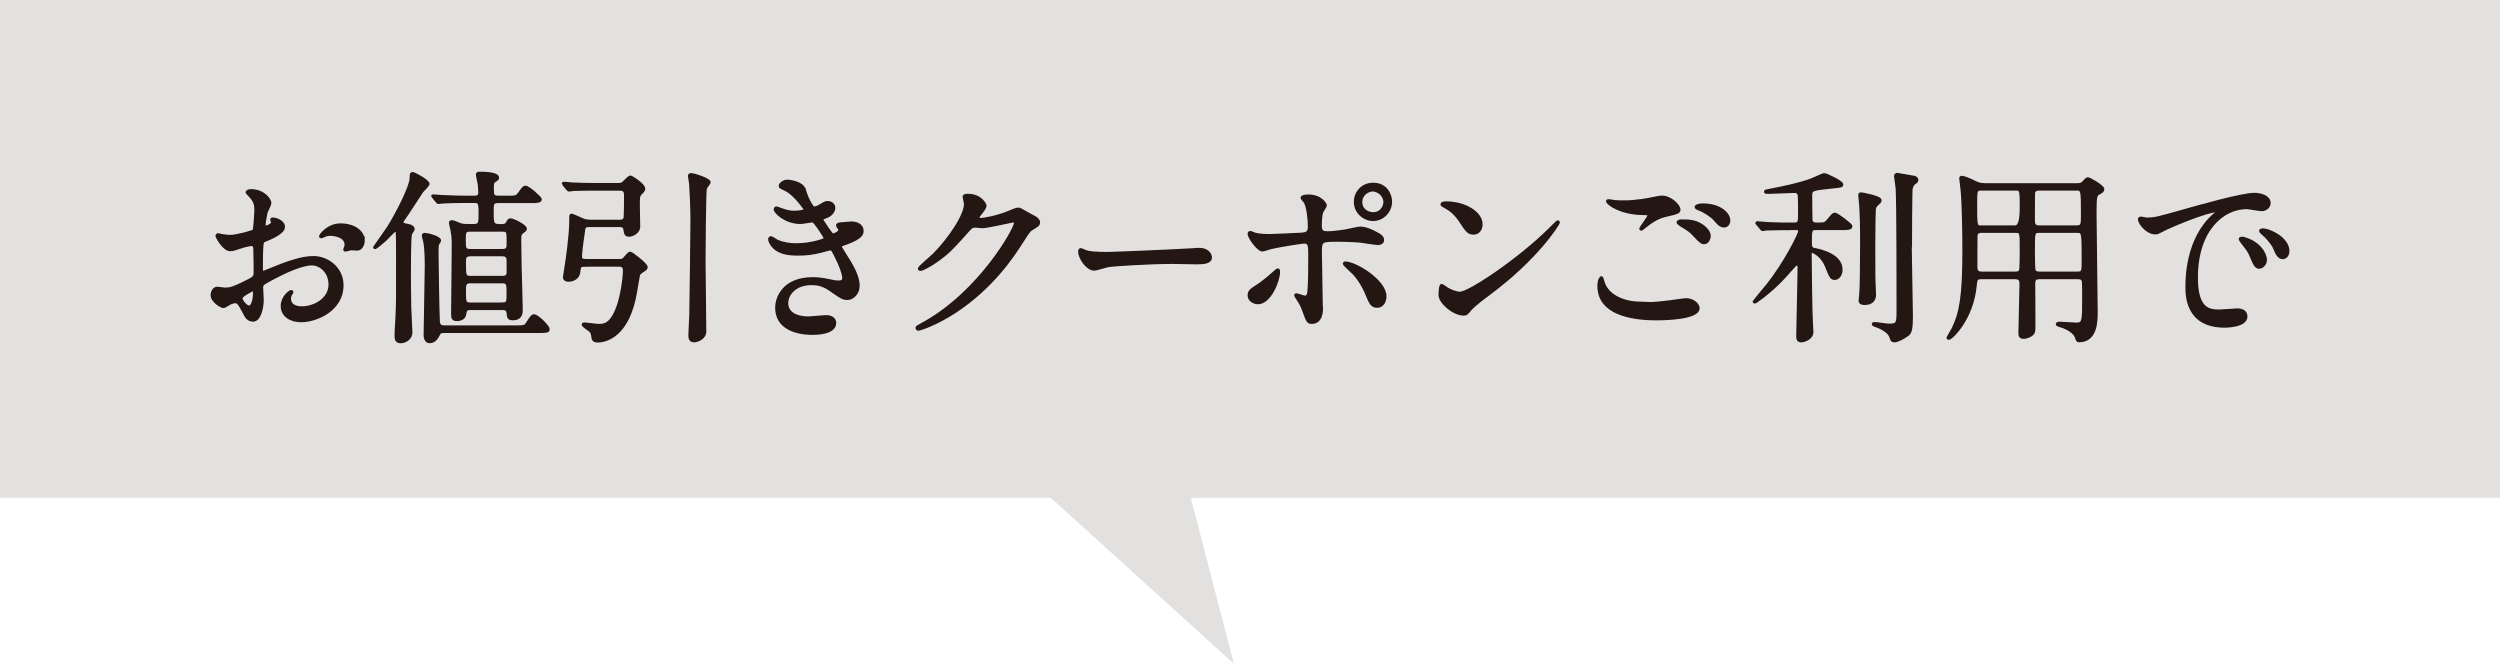
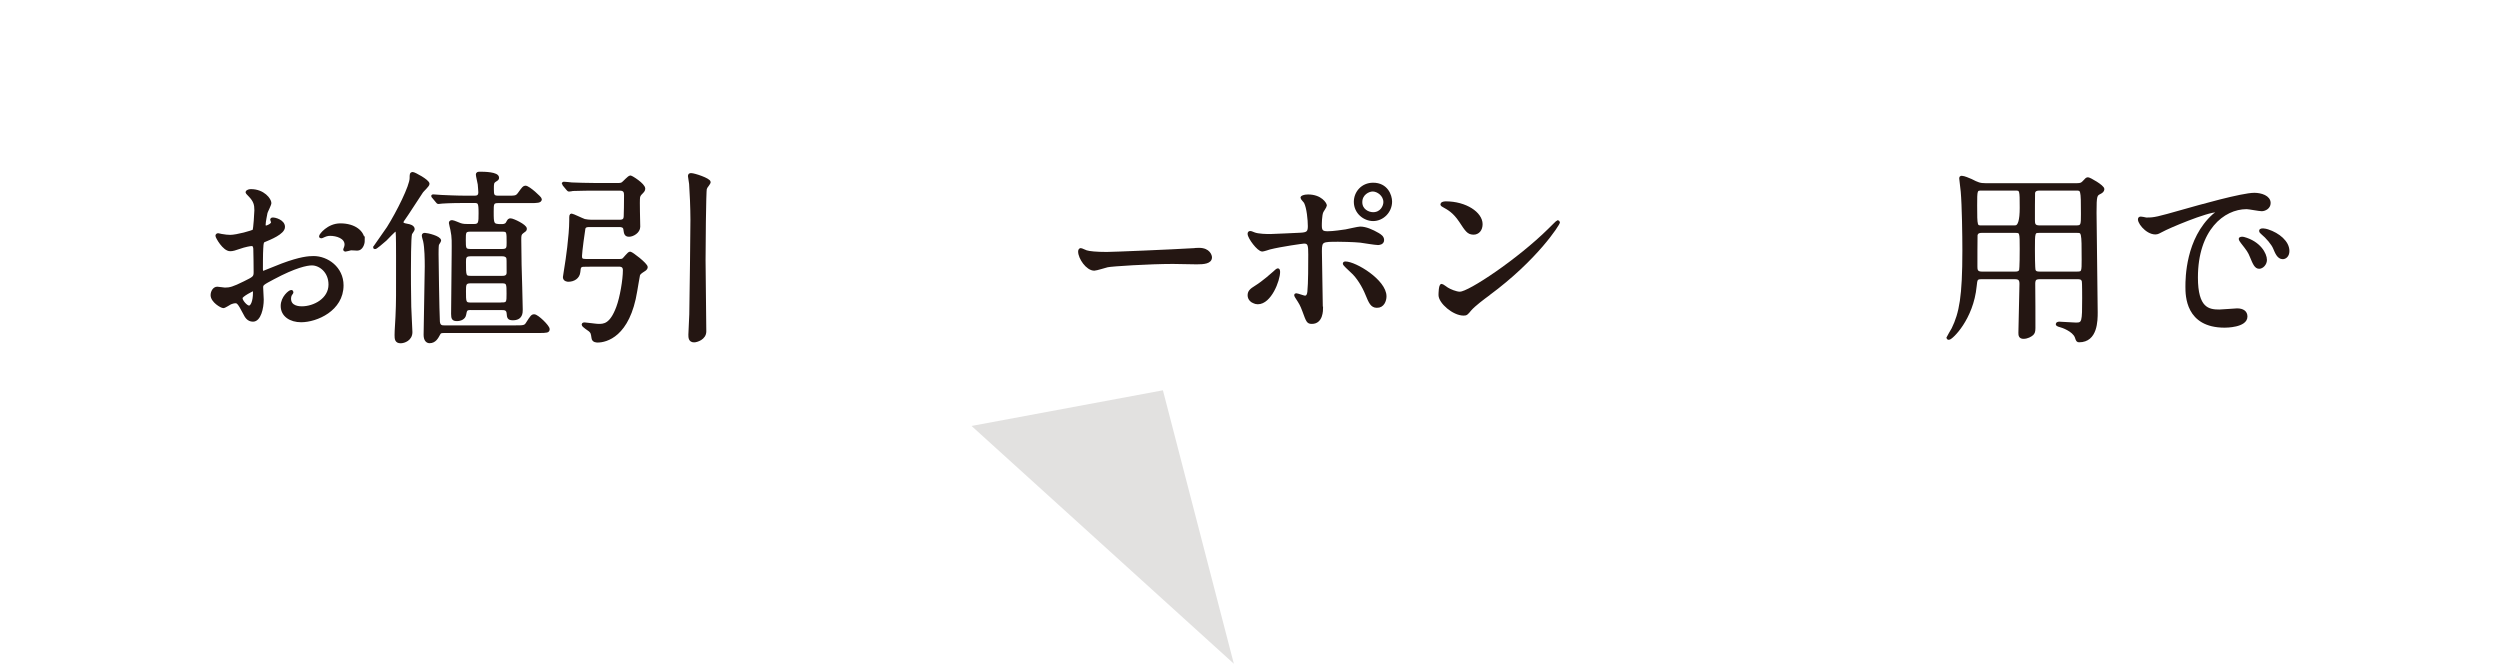
<svg xmlns="http://www.w3.org/2000/svg" width="226" height="60" viewBox="0 0 226 60" fill="none">
  <g clip-path="url(#clip0_4073_151)">
-     <path d="M226 0H0V45.002H226V0Z" fill="#E2E1E0" />
    <path d="M87.826 38.506L111.539 60L105.127 35.283L87.826 38.506Z" fill="#E2E1E0" />
    <path d="M25.646 20.522C25.646 21.079 24.366 21.577 23.965 21.747C23.727 21.829 23.712 21.896 23.682 22.483C23.652 22.854 23.652 24.212 23.652 24.294C23.652 24.398 23.652 24.599 23.801 24.599C23.853 24.599 25.229 24.027 25.497 23.93C27.163 23.307 27.922 23.262 28.353 23.262C29.581 23.262 30.942 24.22 30.942 25.794C30.942 28.014 28.606 29.016 27.223 29.016C26.263 29.016 25.49 28.526 25.49 27.658C25.49 26.871 26.181 26.329 26.33 26.329C26.382 26.329 26.412 26.381 26.412 26.41C26.412 26.462 26.382 26.492 26.345 26.544C26.293 26.611 26.196 26.744 26.196 26.997C26.196 27.806 27.119 27.806 27.29 27.806C28.398 27.806 29.811 27.064 29.811 25.727C29.811 24.532 28.919 23.878 28.197 23.878C27.729 23.878 26.68 24.094 24.716 25.141C23.771 25.645 23.675 25.698 23.675 25.98C23.675 26.165 23.727 26.923 23.727 27.086C23.727 27.858 23.474 28.964 22.872 28.964C22.418 28.964 22.232 28.608 22.098 28.341C21.562 27.301 21.473 27.301 21.258 27.301C21.109 27.301 20.938 27.368 20.834 27.405C20.729 27.457 20.313 27.739 20.194 27.739C20.008 27.739 19.153 27.234 19.153 26.685C19.153 26.381 19.338 26.032 19.643 26.032C19.748 26.032 20.231 26.113 20.335 26.113C20.789 26.113 21.094 26.032 22.083 25.542C22.939 25.118 23.043 25.074 23.043 24.599C23.043 24.212 23.028 22.787 23.013 22.497C23.013 22.379 22.961 22.126 22.775 22.126C22.574 22.126 22.105 22.245 22.001 22.275C21.146 22.557 21.057 22.594 20.804 22.594C20.231 22.594 19.591 21.436 19.591 21.317C19.591 21.235 19.658 21.198 19.725 21.198C19.777 21.198 19.978 21.265 20.03 21.265C20.335 21.317 20.588 21.347 20.804 21.347C21.406 21.347 22.842 20.946 22.939 20.842C23.02 20.723 23.11 19.193 23.11 19.008C23.11 18.488 23.028 18.154 22.552 17.664C22.522 17.627 22.314 17.426 22.314 17.397C22.314 17.248 22.581 17.211 22.686 17.211C23.816 17.211 24.419 18.035 24.419 18.354C24.419 18.503 24.099 19.112 24.069 19.23C24.054 19.349 23.898 20.017 23.898 20.322C23.898 20.389 23.935 20.508 24.032 20.508C24.151 20.508 24.619 20.322 24.619 20.084C24.619 20.055 24.538 19.884 24.538 19.847C24.538 19.832 24.575 19.795 24.605 19.78C24.843 19.743 25.646 19.98 25.646 20.5V20.522ZM21.808 26.952C21.808 27.205 22.262 27.739 22.515 27.739C22.753 27.739 22.983 27.272 22.983 26.447C22.983 26.381 22.983 26.21 22.931 26.18C22.879 26.18 21.8 26.715 21.8 26.952H21.808ZM32.861 21.733C32.861 22.089 32.66 22.542 32.303 22.542C32.199 22.542 31.812 22.512 31.73 22.512C31.648 22.527 31.291 22.631 31.224 22.631C31.187 22.631 31.142 22.616 31.142 22.549C31.142 22.52 31.195 22.431 31.195 22.416C31.232 22.312 31.262 22.23 31.262 22.111C31.262 21.443 30.421 21.206 29.848 21.206C29.581 21.206 29.424 21.272 29.194 21.376C29.127 21.413 29.075 21.428 29.023 21.428C28.971 21.428 28.956 21.413 28.956 21.361C28.956 21.243 29.662 20.307 30.771 20.307C32.065 20.307 32.853 20.975 32.853 21.747L32.861 21.733Z" fill="#241612" stroke="#241612" stroke-width="0.23" stroke-miterlimit="10" />
    <path d="M33.85 22.349C33.85 22.349 34.891 20.871 35.077 20.589C35.955 19.193 37.145 16.81 37.145 16.105C37.145 15.785 37.145 15.666 37.316 15.666C37.45 15.666 38.714 16.335 38.714 16.624C38.714 16.773 38.208 17.226 38.142 17.33C37.874 17.716 36.766 19.46 36.513 19.795C36.446 19.876 36.364 19.995 36.364 20.099C36.364 20.247 36.498 20.285 36.855 20.352C36.974 20.366 37.375 20.455 37.375 20.723C37.375 20.79 37.175 21.057 37.137 21.124C37.033 21.473 37.033 23.975 37.033 24.532C37.033 24.799 37.033 26.343 37.063 27.724C37.063 28.096 37.167 29.707 37.167 30.026C37.167 30.694 36.528 30.917 36.222 30.917C35.799 30.917 35.784 30.635 35.784 30.279C35.784 29.826 35.851 29.105 35.865 28.652C35.932 27.212 35.918 26.804 35.918 23.128C35.918 22.794 35.918 21.161 35.88 20.945C35.865 20.879 35.813 20.812 35.746 20.812C35.665 20.812 34.988 21.532 34.854 21.666C34.549 21.933 33.961 22.438 33.895 22.408C33.865 22.408 33.842 22.393 33.842 22.356L33.85 22.349ZM40.157 29.989C39.904 29.989 39.77 30.004 39.689 30.189C39.517 30.509 39.317 30.91 38.833 30.91C38.647 30.91 38.409 30.776 38.409 30.271C38.409 29.38 38.513 25.066 38.513 24.094C38.513 23.47 38.498 22.378 38.365 21.792C38.35 21.725 38.246 21.391 38.246 21.302C38.246 21.183 38.313 21.168 38.417 21.168C38.617 21.168 39.763 21.436 39.763 21.755C39.763 21.807 39.562 22.074 39.562 22.141C39.532 22.326 39.532 22.779 39.532 22.995C39.532 23.277 39.599 28.237 39.651 29.076C39.689 29.529 39.971 29.529 40.172 29.529H46.561C47.297 29.529 47.469 29.529 47.64 29.246C48.056 28.593 48.108 28.526 48.294 28.526C48.577 28.526 49.574 29.499 49.574 29.751C49.574 29.967 49.477 29.989 48.666 29.989H40.172H40.157ZM42.56 27.91C42.121 27.91 42.106 28.029 42.024 28.445C41.972 28.764 41.637 28.912 41.318 28.912C40.968 28.912 40.894 28.808 40.894 28.378C40.894 27.524 40.946 23.707 40.946 22.921C40.946 21.896 40.983 21.48 40.827 20.752C40.812 20.648 40.693 20.233 40.693 20.151C40.693 20.032 40.797 20.017 40.879 20.017C40.998 20.017 41.518 20.255 41.622 20.285C41.86 20.366 42.128 20.366 42.329 20.366H42.82C43.378 20.366 43.378 20.129 43.378 19.26C43.378 18.302 43.311 18.235 42.842 18.235H42.069C40.589 18.235 40.098 18.287 40.001 18.287C39.934 18.287 39.696 18.325 39.644 18.325C39.577 18.325 39.54 18.287 39.495 18.221L39.175 17.834C39.108 17.753 39.094 17.753 39.094 17.716C39.094 17.701 39.123 17.686 39.16 17.686C39.279 17.686 39.8 17.738 39.904 17.738C40.306 17.753 41.251 17.805 42.158 17.805H42.865C43.08 17.805 43.355 17.79 43.355 17.382C43.355 17.248 43.318 16.862 43.303 16.661C43.288 16.528 43.132 15.904 43.132 15.785C43.132 15.666 43.199 15.637 43.385 15.637C43.772 15.637 44.999 15.652 44.999 16.06C44.999 16.179 44.984 16.194 44.746 16.342C44.531 16.491 44.531 16.609 44.531 17.099C44.531 17.619 44.56 17.805 45.036 17.805H45.825C46.598 17.805 46.68 17.805 46.903 17.523C47.305 16.966 47.357 16.899 47.506 16.899C47.788 16.899 48.867 17.886 48.867 18.005C48.867 18.243 48.532 18.243 47.959 18.243H45.036C44.516 18.243 44.516 18.428 44.516 19.134C44.516 20.262 44.516 20.374 45.327 20.374C45.46 20.374 45.713 20.374 45.832 20.173C46.003 19.869 46.003 19.854 46.167 19.854C46.368 19.854 47.513 20.389 47.513 20.678C47.513 20.812 47.461 20.827 47.208 21.012C47.022 21.161 47.008 21.294 47.008 21.651C47.008 22.341 47.022 23.232 47.037 23.938C47.052 24.576 47.141 27.398 47.141 27.984C47.141 28.266 47.141 28.838 46.368 28.838C45.966 28.838 45.944 28.704 45.914 28.318C45.884 27.917 45.579 27.917 45.393 27.917H42.582L42.56 27.91ZM45.408 22.623C45.914 22.623 45.914 22.386 45.914 21.933C45.914 20.945 45.914 20.827 45.408 20.827H42.515C41.994 20.827 41.994 21.012 41.994 21.68C41.994 22.438 41.994 22.623 42.515 22.623H45.408ZM45.408 25.051C45.542 25.051 45.914 25.051 45.914 24.651C45.914 23.522 45.914 23.388 45.877 23.292C45.795 23.091 45.572 23.054 45.408 23.054H42.515C42.009 23.054 42.009 23.336 42.009 23.693C42.009 24.918 42.009 25.051 42.53 25.051H45.408ZM45.386 27.457C45.907 27.457 45.907 27.286 45.907 26.551C45.907 25.675 45.907 25.497 45.386 25.497H42.545C42.009 25.497 42.009 25.735 42.009 26.336C42.009 27.294 42.009 27.465 42.545 27.465H45.386V27.457Z" fill="#241612" stroke="#241612" stroke-width="0.23" stroke-miterlimit="10" />
    <path d="M52.854 23.997C52.43 23.997 52.385 24.116 52.348 24.583C52.296 25.103 51.842 25.356 51.373 25.356C51.292 25.356 51.002 25.326 51.002 25.051C51.002 24.97 51.136 24.242 51.15 24.093C51.232 23.603 51.574 21.324 51.574 19.928C51.574 19.475 51.574 19.423 51.678 19.423C51.76 19.423 52.638 19.846 52.839 19.913C53.01 19.95 53.278 19.98 53.441 19.98H56.03C56.483 19.98 56.483 19.713 56.498 19.557C56.513 19.119 56.528 18.48 56.528 17.641C56.528 17.374 56.476 17.121 56.037 17.121H53.917C53.516 17.121 52.37 17.121 51.783 17.151C51.73 17.166 51.5 17.203 51.433 17.203C51.381 17.203 51.351 17.151 51.284 17.084L50.964 16.698C50.92 16.644 50.898 16.609 50.898 16.594C50.898 16.594 50.927 16.542 50.95 16.542C51.069 16.542 51.574 16.594 51.693 16.609C52.184 16.624 53.054 16.661 54.014 16.661H55.896C56.03 16.661 56.149 16.646 56.268 16.579C56.387 16.513 56.84 15.978 56.989 15.978C57.093 15.978 58.216 16.683 58.216 17.055C58.216 17.203 58.135 17.292 57.949 17.478C57.83 17.597 57.778 17.693 57.748 17.827C57.696 18.213 57.763 20.076 57.763 20.5C57.763 20.968 57.205 21.287 56.87 21.287C56.535 21.287 56.52 21.086 56.468 20.73C56.439 20.411 56.096 20.411 56 20.411H53.24C52.868 20.411 52.816 20.581 52.802 20.678C52.772 20.782 52.497 22.824 52.497 23.143C52.497 23.425 52.563 23.529 52.987 23.529H55.963C56.096 23.529 56.215 23.529 56.334 23.462C56.439 23.395 56.825 22.861 56.959 22.861C57.108 22.861 58.44 23.886 58.44 24.153C58.44 24.286 58.291 24.39 58.172 24.457C57.904 24.628 57.8 24.724 57.748 24.843C57.718 24.925 57.532 26.105 57.495 26.284C56.84 30.397 54.75 30.85 54.029 30.85C53.947 30.85 53.627 30.85 53.59 30.568C53.523 30.115 53.508 30.048 53.322 29.877C53.24 29.796 52.697 29.476 52.697 29.343C52.697 29.261 52.802 29.261 52.846 29.261C52.98 29.261 53.888 29.395 54.088 29.395C54.594 29.395 55.219 29.395 55.821 27.784C56.156 26.892 56.424 25.281 56.424 24.427C56.424 24.108 56.253 23.989 55.933 23.989H52.839L52.854 23.997ZM63.787 16.995C63.706 17.3 63.668 22.653 63.668 23.529C63.668 24.554 63.735 29.038 63.735 29.959C63.735 30.612 62.977 30.835 62.746 30.835C62.344 30.835 62.344 30.501 62.344 30.248C62.344 29.966 62.426 28.689 62.426 28.422C62.456 27.145 62.53 20.596 62.53 19.861C62.53 18.889 62.463 17.262 62.411 16.624C62.411 16.52 62.307 16.037 62.307 15.934C62.307 15.8 62.344 15.763 62.478 15.763C62.761 15.763 64.129 16.216 64.129 16.468C64.129 16.572 63.825 16.921 63.795 17.003L63.787 16.995Z" fill="#241612" stroke="#241612" stroke-width="0.23" stroke-miterlimit="10" />
-     <path d="M72.705 17.062C72.988 18.086 73.464 18.792 73.583 18.792C73.65 18.792 73.933 18.725 74.237 18.524C74.572 18.324 74.624 18.287 74.825 18.287C75.16 18.287 75.398 18.502 75.398 18.792C75.398 19.059 75.182 19.445 74.676 19.616C74.624 19.631 74.275 19.764 74.275 19.816C74.394 20.017 75.152 21.227 75.301 21.227C75.368 21.227 75.904 21.041 75.904 20.759C75.904 20.692 75.688 20.455 75.688 20.388C75.688 20.255 75.859 20.24 75.926 20.217C76.528 20.165 76.871 20.136 76.967 20.136C77.525 20.136 77.956 20.403 77.956 20.871C77.956 21.108 77.927 21.494 76.476 22.014C76.037 22.163 75.985 22.2 75.985 22.267C75.985 22.348 76 22.385 76.521 23.21C77.347 24.487 77.599 25.222 77.599 25.845C77.599 26.536 77.064 27.004 76.625 27.004C76.186 27.004 76.09 26.922 74.996 26.165C74.342 25.712 73.769 25.66 73.367 25.66C71.85 25.66 71.143 26.632 71.143 27.39C71.143 28.63 72.624 28.719 73.062 28.719C73.33 28.719 74.461 28.6 74.691 28.6C74.892 28.6 75.48 28.667 75.48 29.201C75.48 30.159 73.717 30.159 73.509 30.159C73.018 30.159 70.191 30.159 70.191 27.805C70.191 26.833 70.913 25.17 73.457 25.17C74.081 25.17 74.401 25.236 75.07 25.37C75.539 25.474 75.695 25.474 75.814 25.474C76.067 25.474 76.253 25.392 76.253 25.125C76.253 24.791 76 24.034 75.495 23.061C75.242 22.571 75.227 22.526 75.07 22.526C74.966 22.526 74.327 22.712 74.193 22.742C73.486 22.913 72.928 22.994 72.177 22.994C71.166 22.994 70.481 22.861 69.953 22.356C69.686 22.088 69.552 21.769 69.552 21.636C69.552 21.517 69.633 21.465 69.7 21.465C69.782 21.465 70.154 21.732 70.236 21.769C70.794 22.022 71.411 22.103 71.999 22.103C73.33 22.103 74.602 21.665 74.602 21.569C74.602 21.472 73.657 19.987 73.457 19.987C73.419 19.987 72.534 20.136 72.363 20.136C71.054 20.136 70.057 19.23 70.057 18.911C70.057 18.859 70.095 18.777 70.191 18.777C70.258 18.777 70.578 18.911 70.63 18.925C71.188 19.111 71.389 19.163 71.79 19.163C72.192 19.163 72.78 19.081 72.78 18.963C72.78 18.911 71.872 17.589 71.061 17.181C70.571 16.943 70.504 16.928 70.504 16.809C70.504 16.639 70.823 16.356 71.158 16.356C71.53 16.356 72.519 16.557 72.675 17.062H72.705Z" fill="#241612" stroke="#241612" stroke-width="0.23" stroke-miterlimit="10" />
-     <path d="M87.135 17.805C87.135 17.634 87.373 17.634 87.507 17.634C88.682 17.634 89.069 18.51 89.069 18.577C89.069 18.777 88.898 19 88.563 19.416C88.481 19.535 88.429 19.601 88.429 19.683C88.429 19.817 88.63 19.817 88.697 19.817C88.868 19.817 90.11 19.631 91.255 19.148C91.456 19.067 91.858 18.881 92.044 18.881C92.193 18.881 92.282 18.933 92.966 19.334C93.07 19.386 93.502 19.616 93.591 19.668C93.777 19.787 93.911 19.95 93.911 20.091C93.911 20.329 93.792 20.396 93.234 20.73C93.048 20.849 92.981 20.945 92.393 21.858C91.538 23.202 89.716 25.957 86.369 28.17C84.517 29.38 83.126 29.781 83.022 29.781C82.94 29.781 82.873 29.714 82.873 29.632C82.873 29.566 82.925 29.528 83.446 29.246C88.578 26.425 91.769 20.7 91.769 20.18C91.769 20.032 91.635 19.995 91.583 19.995C91.553 19.995 89.225 20.515 88.823 20.515C88.719 20.515 88.265 20.463 88.169 20.463C87.849 20.463 87.819 20.5 87.112 21.302C86.086 22.445 85.662 22.883 84.822 23.485C84.13 23.989 83.409 24.375 83.208 24.375C83.126 24.375 83.089 24.324 83.089 24.272C83.089 24.153 84.219 23.217 84.42 23.009C85.781 21.651 87.38 19.334 87.246 18.324C87.231 18.243 87.127 17.871 87.127 17.805H87.135Z" fill="#241612" stroke="#241612" stroke-width="0.23" stroke-miterlimit="10" />
    <path d="M108.058 22.534C108.147 22.534 108.318 22.52 108.392 22.52C109.315 22.52 109.448 23.143 109.448 23.262C109.448 23.73 108.831 23.782 108.191 23.782C107.842 23.782 106.332 23.745 106.027 23.745C103.937 23.745 100.471 23.96 100.107 24.049C99.928 24.086 99.11 24.354 98.924 24.354C98.269 24.354 97.578 23.314 97.578 22.742C97.578 22.638 97.622 22.542 97.697 22.542C97.771 22.542 98.135 22.727 98.21 22.742C98.47 22.824 99.088 22.891 100.054 22.891C100.553 22.891 105.841 22.675 108.05 22.542L108.058 22.534Z" fill="#241612" stroke="#241612" stroke-width="0.23" stroke-miterlimit="10" />
    <path d="M112.9 26.7C112.9 26.381 113.048 26.21 113.539 25.913C114.194 25.512 115.057 24.74 115.191 24.621C115.272 24.539 115.458 24.369 115.525 24.369C115.592 24.369 115.607 24.517 115.607 24.569C115.607 25.356 114.819 27.39 113.71 27.39C113.577 27.39 113.472 27.361 113.391 27.324C113.175 27.257 112.9 27.041 112.9 26.7ZM119.49 27.806C119.49 28.059 119.49 29.165 118.597 29.165C118.225 29.165 118.195 29.061 117.838 28.088C117.638 27.554 117.556 27.42 117.214 26.893C117.147 26.774 117.11 26.744 117.11 26.692C117.11 26.64 117.147 26.626 117.176 26.626C117.295 26.626 117.846 26.841 117.965 26.841C118.181 26.841 118.27 26.655 118.3 26.388C118.381 25.601 118.381 23.923 118.381 23.01C118.381 22.201 118.352 21.904 117.89 21.904C117.786 21.904 115.771 22.186 114.781 22.438C114.677 22.475 114.209 22.624 114.112 22.624C113.74 22.624 112.9 21.48 112.9 21.146C112.9 21.064 112.915 20.998 113.019 20.998C113.086 20.998 113.123 21.012 113.339 21.102C113.725 21.272 114.581 21.272 114.834 21.272C115.22 21.272 117.035 21.168 117.541 21.154C118.181 21.124 118.344 21.005 118.344 20.448C118.344 19.891 118.24 18.785 117.995 18.302C117.957 18.221 117.675 17.946 117.675 17.864C117.675 17.812 117.861 17.694 118.247 17.694C119.408 17.694 119.832 18.436 119.832 18.57C119.832 18.674 119.564 19.038 119.527 19.127C119.378 19.431 119.378 20.255 119.378 20.419C119.378 20.938 119.594 21.02 120.033 21.02C120.568 21.02 121.379 20.886 121.661 20.849C121.877 20.812 122.77 20.597 122.956 20.597C123.461 20.597 124.034 20.849 124.585 21.168C124.771 21.287 125.009 21.421 125.009 21.703C125.009 22.022 124.637 22.037 124.57 22.037C124.317 22.037 123.223 21.852 122.985 21.822C122.346 21.755 121.119 21.74 120.985 21.74C119.534 21.74 119.385 21.74 119.385 22.698C119.385 23.507 119.467 27.079 119.467 27.799L119.49 27.806ZM123.543 26.603C123.261 25.898 122.74 25.022 122.182 24.539C121.929 24.302 121.505 23.916 121.505 23.834C121.505 23.752 121.587 23.752 121.624 23.752C122.517 23.752 125.224 25.378 125.224 26.789C125.224 27.175 125.023 27.732 124.466 27.71C123.997 27.71 123.841 27.324 123.543 26.603ZM125.73 18.221C125.73 19.127 124.994 19.869 124.131 19.869C123.342 19.869 122.502 19.23 122.502 18.243C122.502 17.404 123.142 16.632 124.131 16.632C125.358 16.632 125.73 17.671 125.73 18.228V18.221ZM123.037 18.273C123.037 18.993 123.677 19.297 124.131 19.297C124.867 19.297 125.172 18.659 125.172 18.273C125.172 17.619 124.547 17.196 124.094 17.196C123.707 17.196 123.037 17.53 123.037 18.273Z" fill="#241612" stroke="#241612" stroke-width="0.23" stroke-miterlimit="10" />
    <path d="M134.559 26.618C134.12 26.938 133.265 27.576 132.908 27.992C132.588 28.378 132.558 28.415 132.305 28.415C131.398 28.415 130.156 27.338 130.156 26.67C130.156 26.552 130.17 25.779 130.327 25.779C130.394 25.779 130.765 26.061 130.832 26.099C131.048 26.232 131.606 26.485 131.978 26.485C132.803 26.485 137.259 23.515 140.048 20.76C140.316 20.493 140.792 20.018 140.821 20.018C140.851 20.018 140.903 20.07 140.903 20.099C140.903 20.248 138.932 23.389 134.559 26.611V26.618ZM133.183 21.094C132.729 21.094 132.558 20.827 132.008 19.988C131.435 19.134 130.951 18.882 130.475 18.614C130.408 18.577 130.327 18.533 130.327 18.466C130.327 18.399 130.46 18.317 130.698 18.317C132.498 18.317 133.912 19.275 133.912 20.263C133.912 20.768 133.629 21.102 133.19 21.102L133.183 21.094Z" fill="#241612" stroke="#241612" stroke-width="0.23" stroke-miterlimit="10" />
-     <path d="M149.278 27.419C149.494 27.419 150.171 27.353 150.877 27.271C151.13 27.241 152.224 27.07 152.439 27.07C153.012 27.07 153.533 27.494 153.533 27.858C153.533 28.763 150.677 28.845 149.732 28.845C147.478 28.845 144.518 28.355 144.518 25.853C144.518 25.318 144.704 25.081 144.756 25.081C144.823 25.081 144.823 25.11 144.942 25.504C145.329 26.833 146.958 27.382 148.252 27.382C148.356 27.382 149.107 27.419 149.278 27.419ZM146.69 18.235C147.969 18.235 149.182 17.983 149.397 17.93C150 17.797 150.141 17.797 150.238 17.797C151.026 17.797 151.8 18.584 151.8 18.94C151.8 19.193 151.681 19.245 150.558 19.497C149.717 19.698 149.144 20.151 148.572 20.604C148.438 20.722 148.423 20.737 148.356 20.737C148.326 20.737 148.304 20.707 148.304 20.685C148.304 20.552 149.048 19.66 149.048 19.46C149.048 19.341 148.996 19.341 148.475 19.326C146.504 19.297 145.299 18.421 145.299 18.183C145.299 18.131 145.381 18.116 145.418 18.116C145.47 18.116 145.522 18.131 145.954 18.198C146.236 18.227 146.526 18.227 146.697 18.227L146.69 18.235ZM153.815 20.351C154.306 20.67 154.537 21.056 154.537 21.309C154.537 21.628 154.336 21.962 154.068 21.962C153.853 21.962 153.734 21.895 153.161 21.272C152.826 20.901 152.692 20.819 151.934 20.351C151.852 20.284 151.666 20.165 151.666 20.099C151.666 20.047 151.8 19.95 151.949 19.95C152.655 19.95 153.191 19.95 153.815 20.351ZM156.307 19.95C156.307 20.136 156.173 20.455 155.868 20.455C155.519 20.455 155.31 20.203 154.991 19.831C154.775 19.564 154.083 19.089 153.525 18.888C153.339 18.822 153.31 18.755 153.31 18.703C153.31 18.584 153.644 18.502 153.934 18.502C155.429 18.502 156.307 19.274 156.307 19.943V19.95Z" fill="#241612" stroke="#241612" stroke-width="0.23" stroke-miterlimit="10" />
-     <path d="M161.811 20.693C161.439 20.693 160.279 20.693 159.691 20.722C159.639 20.737 159.386 20.774 159.342 20.774C159.275 20.774 159.26 20.722 159.193 20.655L158.873 20.269C158.806 20.203 158.791 20.188 158.791 20.165C158.791 20.136 158.829 20.113 158.858 20.113C158.925 20.113 159.751 20.195 159.914 20.195C161.142 20.247 161.179 20.232 162.138 20.232C162.659 20.232 162.659 20.099 162.659 19.208C162.659 18.992 162.659 17.626 162.607 17.544C162.488 17.344 162.391 17.329 162.168 17.329C161.93 17.329 160.286 17.411 159.914 17.411C159.61 17.411 159.58 17.411 159.58 17.329C159.58 17.247 159.61 17.247 159.981 17.181C162.904 16.624 163.73 16.26 164.132 16.074C164.734 15.807 164.801 15.77 164.942 15.77C165.091 15.77 166.519 16.423 166.519 16.676C166.519 16.846 166.452 16.846 165.493 16.943C163.708 17.129 163.708 17.158 163.708 17.782C163.708 17.997 163.723 19.898 163.745 19.965C163.827 20.232 164.095 20.232 164.214 20.232H164.519C164.905 20.232 165.009 20.195 165.21 19.965C165.679 19.393 165.731 19.341 165.88 19.341C166.08 19.341 167.345 20.299 167.345 20.448C167.345 20.685 167.01 20.685 166.452 20.685H164.199C163.708 20.685 163.678 20.752 163.678 21.962C163.678 22.452 163.849 22.482 163.983 22.519C164.69 22.653 166.452 23.091 166.452 24.368C166.452 24.969 166.08 25.192 165.88 25.192C165.545 25.192 165.493 25.073 165.076 24.034C164.69 23.091 163.916 22.742 163.797 22.742C163.663 22.742 163.663 22.861 163.663 22.994C163.663 23.648 163.715 28.385 163.767 29.023C163.782 29.343 163.819 29.929 163.819 29.996C163.819 30.634 163.046 30.835 162.845 30.835C162.495 30.835 162.495 30.597 162.495 30.345C162.495 29.521 162.6 25.912 162.6 25.17C162.6 24.999 162.614 24.331 162.614 24.182C162.614 24.034 162.585 23.9 162.414 23.9C162.332 23.9 162.309 23.93 162.109 24.153C161.216 25.177 160.309 26.165 158.895 27.174C158.762 27.278 158.695 27.323 158.628 27.323C158.576 27.323 158.546 27.286 158.546 27.241C158.546 27.226 159.602 26.001 159.758 25.793C161.387 23.759 162.666 21.145 162.666 20.923C162.666 20.737 162.547 20.685 162.451 20.685H161.826L161.811 20.693ZM169.413 21.881C169.413 24.821 169.413 25.155 169.45 25.89C169.45 26.009 169.48 26.529 169.48 26.632C169.48 27.1 169.227 27.457 168.557 27.457C168.133 27.457 168.133 27.256 168.133 27.137C168.133 27.033 168.185 26.736 168.185 26.67C168.237 26.135 168.267 24.219 168.267 21.903C168.267 21.145 168.267 19.133 168.133 18.005C168.104 17.79 168.104 17.671 168.104 17.648C168.104 17.567 168.118 17.5 168.237 17.5C168.319 17.5 169.985 17.804 169.985 18.101C169.985 18.168 169.956 18.235 169.904 18.287C169.569 18.591 169.517 18.658 169.465 18.888C169.45 18.955 169.413 20.329 169.413 21.881ZM172.708 22.237C172.708 23.247 172.812 27.642 172.812 28.533C172.812 29.744 172.73 30.078 172.44 30.278C172.001 30.597 171.518 30.835 171.265 30.835C171.027 30.835 170.997 30.731 170.915 30.464C170.714 29.84 169.651 29.476 169.472 29.424C169.42 29.409 169.323 29.357 169.323 29.291C169.323 29.239 169.428 29.224 169.442 29.224C169.658 29.224 170.551 29.372 170.737 29.372C171.562 29.372 171.562 29.224 171.562 27.932C171.562 26.373 171.562 18.213 171.48 17.032C171.465 16.846 171.332 15.941 171.332 15.889C171.332 15.807 171.436 15.74 171.518 15.74C171.57 15.74 172.946 15.993 173.05 16.008C173.154 16.045 173.303 16.089 173.303 16.26C173.303 16.409 173.221 16.46 173.035 16.594C172.901 16.676 172.819 16.913 172.782 17.099C172.752 17.381 172.73 21.361 172.73 22.237H172.708Z" fill="#241612" stroke="#241612" stroke-width="0.23" stroke-miterlimit="10" />
    <path d="M179.134 25.125C178.643 25.125 178.643 25.259 178.576 25.868C178.294 28.808 176.427 30.605 176.174 30.605C176.107 30.605 176.07 30.553 176.07 30.523C176.07 30.509 176.471 29.855 176.538 29.721C177.23 28.296 177.513 26.818 177.513 22.638C177.513 21.309 177.475 18.555 177.364 17.315C177.349 17.129 177.23 16.171 177.23 16.142C177.23 16.038 177.245 16.008 177.349 16.008C177.535 16.008 178.003 16.208 178.189 16.29C178.777 16.594 178.978 16.676 179.521 16.676H187.747C188.119 16.676 188.216 16.594 188.335 16.476C188.617 16.171 188.64 16.142 188.759 16.142C188.892 16.142 190.12 16.832 190.12 17.099C190.12 17.248 189.986 17.352 189.852 17.419C189.465 17.619 189.413 17.634 189.413 19.23C189.413 20.604 189.517 26.803 189.517 28.229C189.517 28.972 189.517 30.828 187.955 30.828C187.807 30.828 187.784 30.798 187.673 30.456C187.435 29.855 186.408 29.499 186.259 29.469C186.207 29.454 185.955 29.402 185.955 29.298C185.955 29.231 186.074 29.194 186.155 29.194C186.371 29.194 187.435 29.276 187.673 29.276C188.327 29.276 188.342 29.09 188.342 26.959C188.342 26.744 188.342 25.564 188.312 25.43C188.245 25.125 187.993 25.125 187.807 25.125H184.393C183.939 25.125 183.857 25.296 183.872 25.779C183.887 26.989 183.887 28.363 183.887 29.655C183.887 29.974 183.835 30.093 183.716 30.212C183.567 30.345 183.262 30.516 182.927 30.516C182.593 30.516 182.578 30.301 182.578 30.078C182.578 29.454 182.674 26.365 182.674 25.66C182.674 25.289 182.555 25.125 182.154 25.125H179.141H179.134ZM182.191 20.485C182.528 20.485 182.697 19.921 182.697 18.792C182.697 17.166 182.697 17.114 182.191 17.114H179.127C178.621 17.114 178.621 17.181 178.621 18.577C178.621 20.492 178.636 20.492 179.141 20.492H182.184L182.191 20.485ZM182.191 24.665C182.34 24.665 182.541 24.65 182.63 24.465C182.697 24.331 182.697 22.72 182.697 22.497C182.697 21.005 182.697 20.938 182.191 20.938H179.127C178.941 20.938 178.725 20.975 178.658 21.242C178.643 21.324 178.643 23.692 178.643 24.079C178.643 24.346 178.643 24.665 179.134 24.665H182.198H182.191ZM184.363 17.114C184.147 17.114 183.924 17.151 183.857 17.419C183.842 17.523 183.842 19.453 183.842 19.854C183.842 20.203 183.842 20.492 184.363 20.492H187.71C188.231 20.492 188.231 20.307 188.231 19.349C188.231 17.114 188.216 17.114 187.673 17.114H184.355H184.363ZM184.363 20.938C183.842 20.938 183.842 20.99 183.842 22.534C183.842 22.802 183.842 24.316 183.909 24.45C183.991 24.665 184.244 24.665 184.363 24.665H187.792C188.297 24.665 188.297 24.546 188.297 23.44C188.297 20.975 188.283 20.938 187.762 20.938H184.363Z" fill="#241612" stroke="#241612" stroke-width="0.23" stroke-miterlimit="10" />
    <path d="M194.069 19.78C194.776 19.78 195.029 19.713 197.334 19.06C198.829 18.636 202.682 17.545 203.791 17.545C204.393 17.545 205.152 17.782 205.152 18.354C205.152 18.792 204.713 18.978 204.46 18.978C204.244 18.978 203.285 18.792 203.099 18.792C200.964 18.792 198.577 20.76 198.577 25.088C198.577 27.91 199.633 28.096 200.629 28.096C200.882 28.096 202.072 27.992 202.229 27.992C202.749 27.992 203.054 28.207 203.054 28.615C203.054 29.506 201.202 29.506 201.105 29.506C197.677 29.506 197.677 26.7 197.677 25.913C197.677 25.17 197.691 21.614 200.116 19.446C200.183 19.394 200.54 19.126 200.54 19.097C200.54 19.067 200.473 19.067 200.436 19.067C199.462 19.067 195.981 20.545 195.423 20.864C195.207 20.983 195.036 21.079 194.85 21.079C194.01 21.079 193.199 19.951 193.422 19.72C193.489 19.639 193.98 19.787 194.077 19.787L194.069 19.78ZM204.817 23.492C204.817 23.878 204.497 24.183 204.229 24.183C203.924 24.183 203.776 23.863 203.508 23.21C203.322 22.742 203.203 22.586 202.667 21.903C202.615 21.837 202.496 21.666 202.496 21.599C202.496 21.517 202.682 21.495 202.831 21.532C204.259 21.918 204.817 22.958 204.817 23.5V23.492ZM206.848 22.69C206.848 23.128 206.58 23.314 206.357 23.314C205.955 23.314 205.769 22.824 205.598 22.423C205.449 22.052 204.943 21.45 204.49 21.079C204.408 21.012 204.341 20.945 204.341 20.864C204.341 20.76 204.527 20.76 204.579 20.76C204.713 20.76 204.899 20.812 204.995 20.841C205.985 21.161 206.848 21.881 206.848 22.69Z" fill="#241612" stroke="#241612" stroke-width="0.23" stroke-miterlimit="10" />
  </g>
  <defs>
    <clipPath id="clip0_4073_151">
      <rect width="226" height="60" fill="white" />
    </clipPath>
  </defs>
</svg>